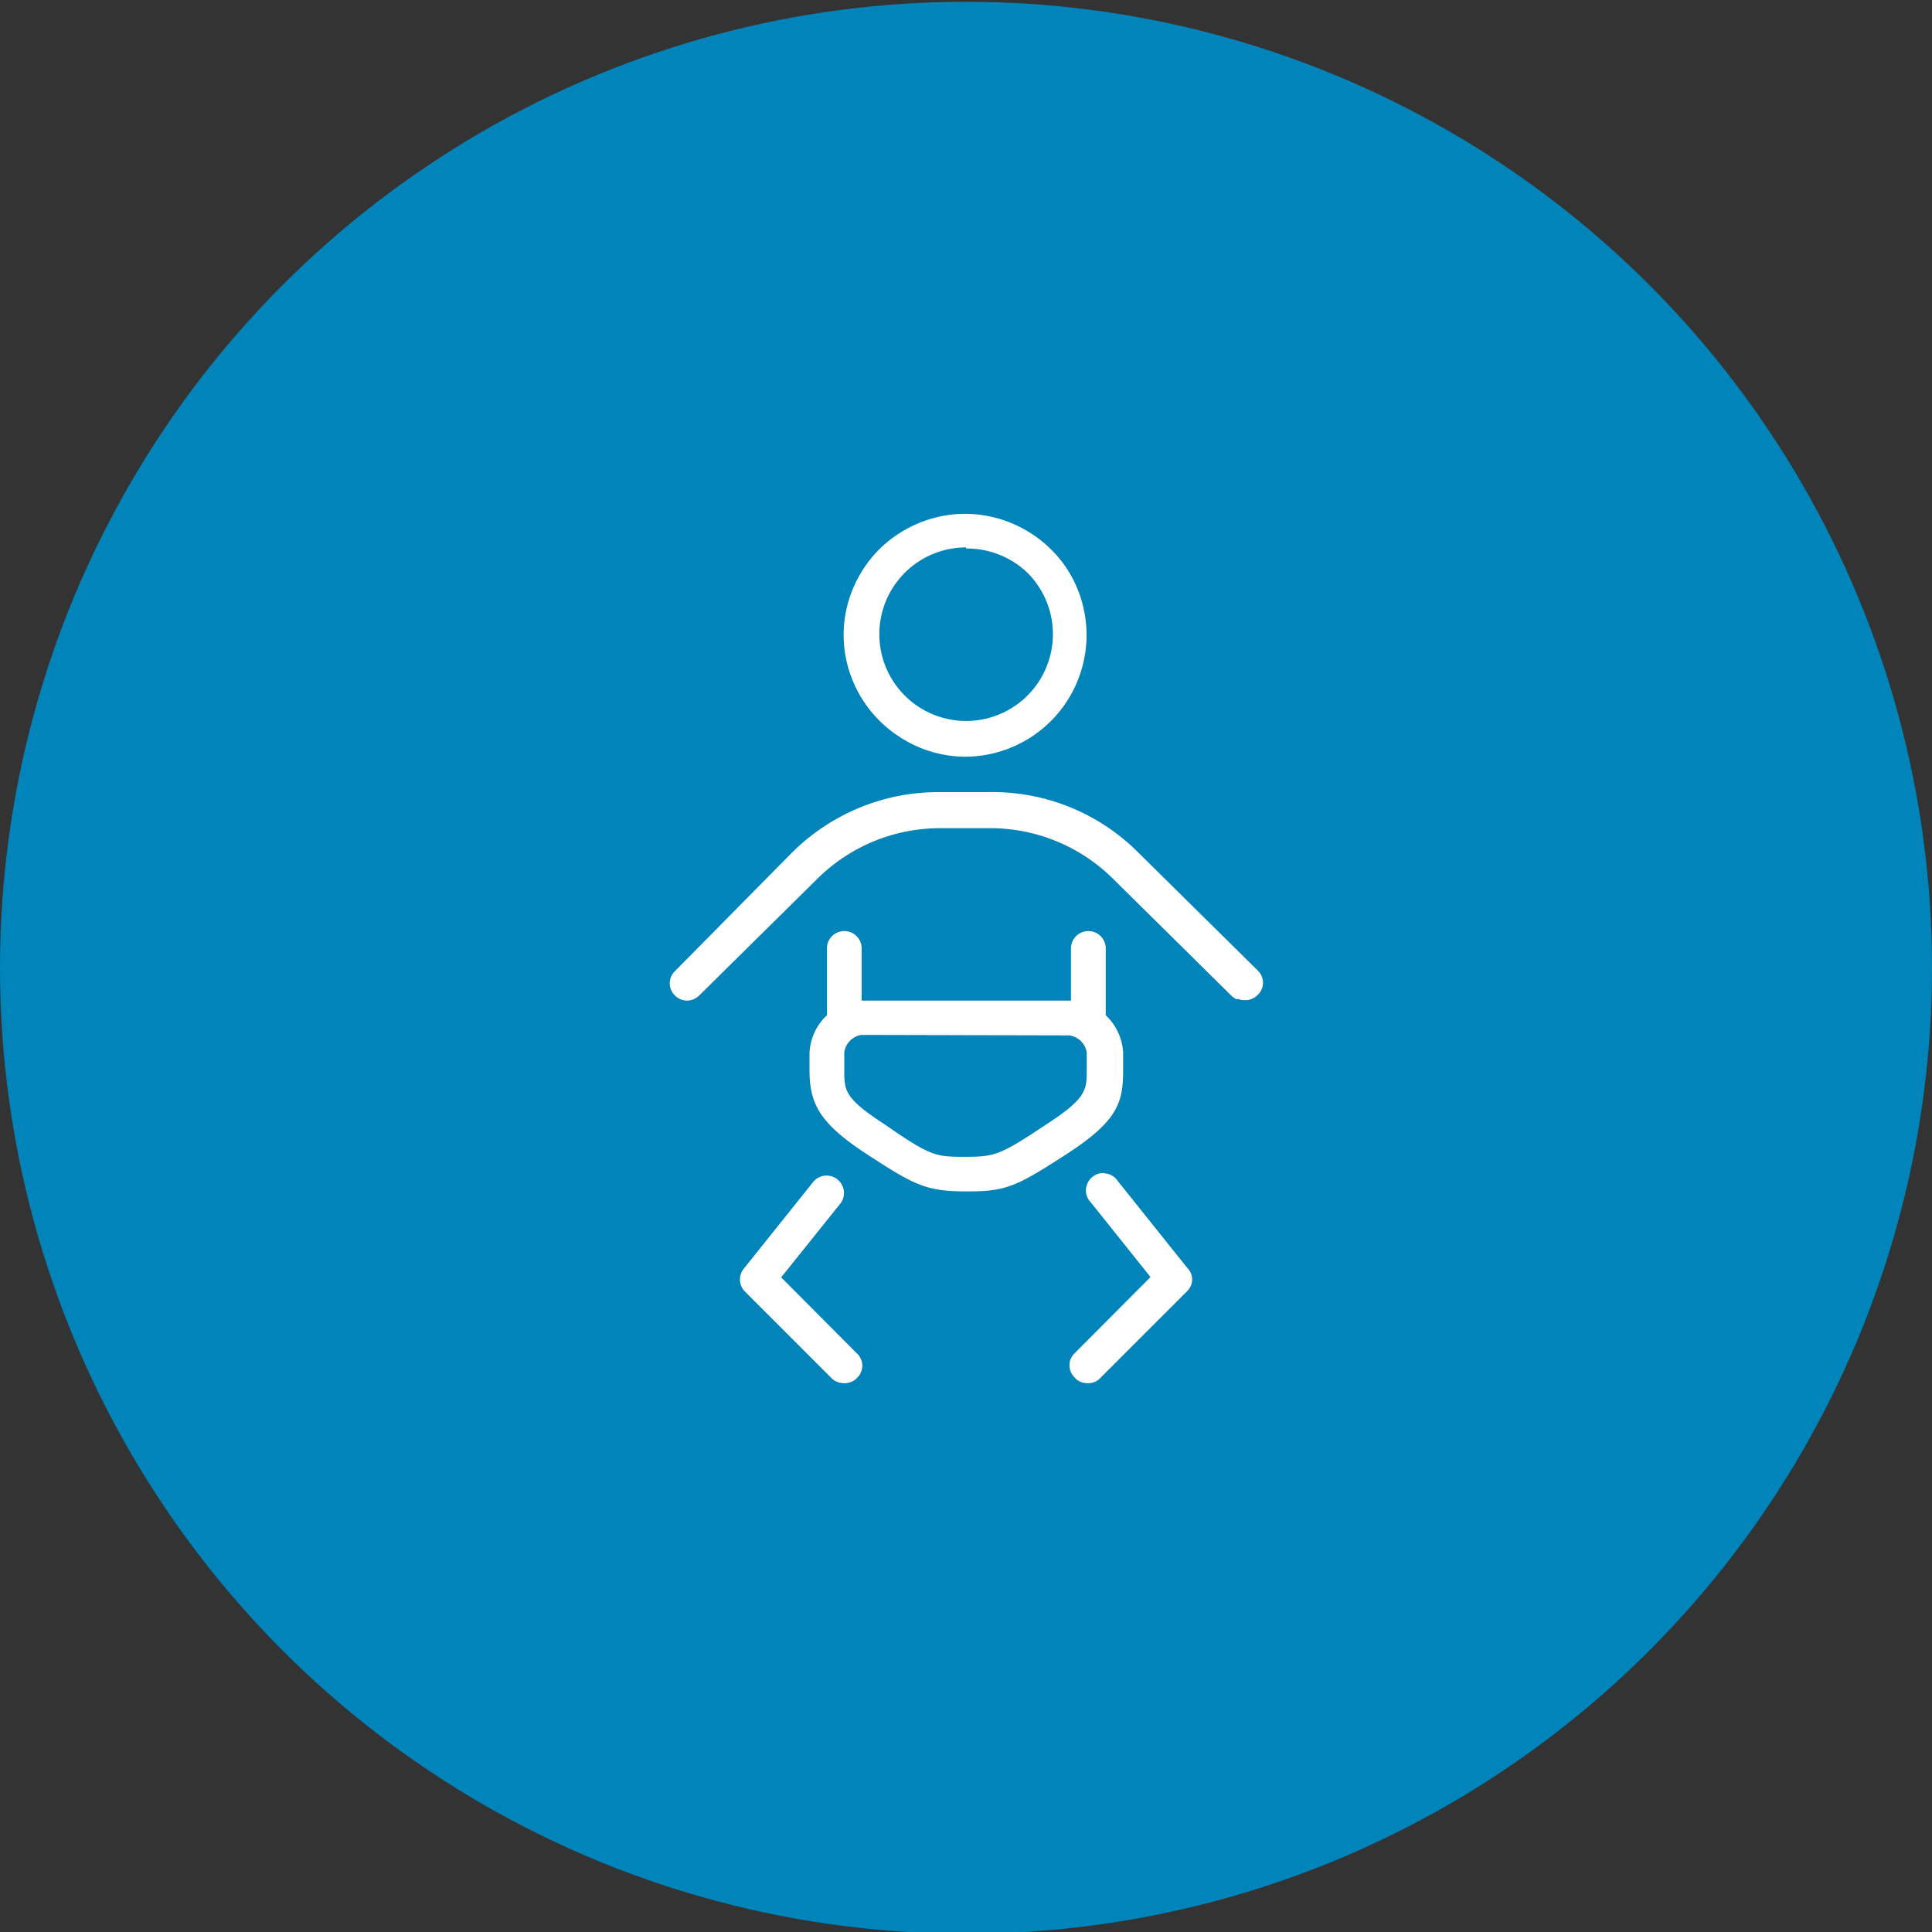
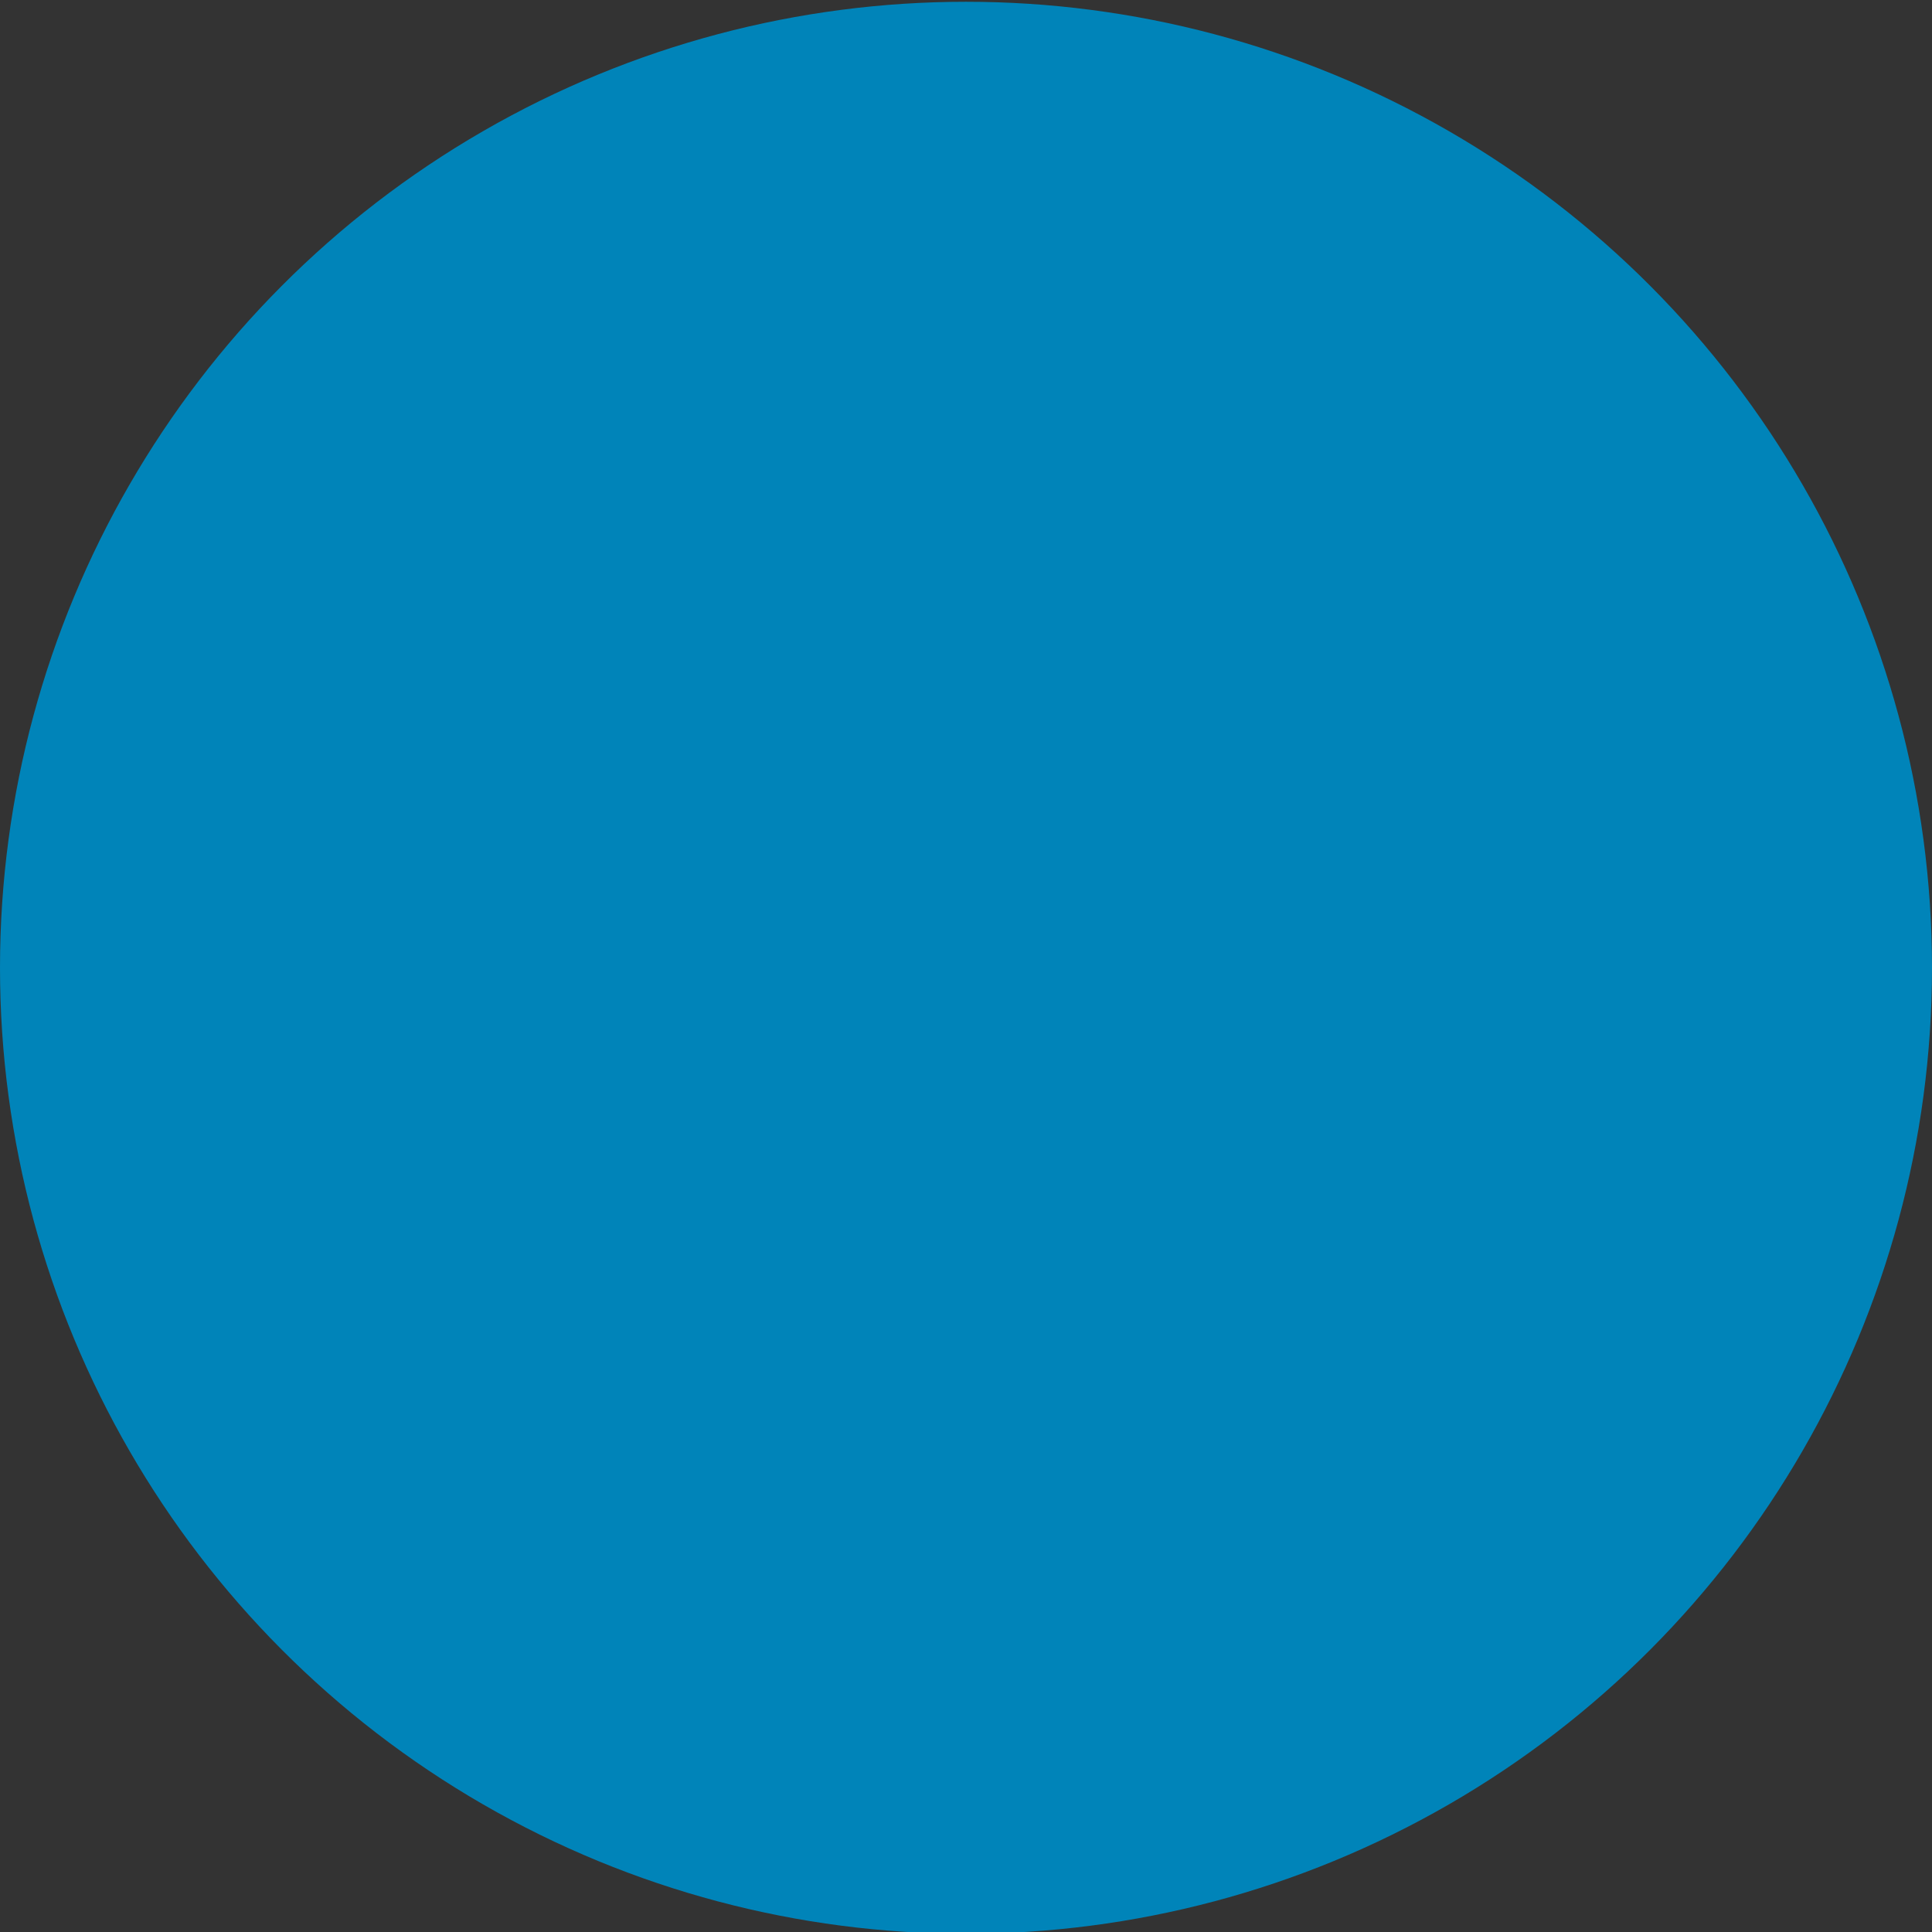
<svg xmlns="http://www.w3.org/2000/svg" viewBox="0 0 120 120">
  <rect x="0" y="0" width="120" height="120" fill="#333333" stroke="none" />
  <defs>
    <style>
      .a {
        fill: #0084b9;
      }

      .b {
        fill: #fff;
        fill-rule: evenodd;
      }
    </style>
  </defs>
  <g>
    <circle class="a" cx="60" cy="60.11" r="60" />
-     <path class="b" d="M60,47a7.47,7.47,0,0,1-4.2-1.28A7.55,7.55,0,0,1,53,42.36,7.43,7.43,0,0,1,52.54,38a7.62,7.62,0,0,1,2.06-3.87,7.7,7.7,0,0,1,3.88-2.07,7.49,7.49,0,0,1,4.36.44,7.63,7.63,0,0,1,3.4,2.78A7.56,7.56,0,0,1,60,47Zm0-13a5.39,5.39,0,1,0,3.82,1.58A5.43,5.43,0,0,0,60,34.07ZM52.39,85.91a1,1,0,0,1-.41-.09.92.92,0,0,1-.35-.24l-5.4-5.4a1.07,1.07,0,0,1,0-1.42l4.32-5.4a1.09,1.09,0,0,1,.71-.34,1.07,1.07,0,0,1,.75.23,1.14,1.14,0,0,1,.4.68,1.1,1.1,0,0,1-.17.77l-3.72,4.64,4.71,4.73a.88.88,0,0,1,.24.34,1,1,0,0,1,.09.42,1,1,0,0,1-.09.41.88.88,0,0,1-.24.34.84.84,0,0,1-.38.26A1,1,0,0,1,52.39,85.91Zm14.71-.09a1,1,0,0,0,.41.09,1,1,0,0,0,.46-.07.89.89,0,0,0,.38-.26l5.4-5.4a1,1,0,0,0,0-1.42l-4.32-5.4a1,1,0,0,0-.31-.31.94.94,0,0,0-.42-.16.93.93,0,0,0-.44,0,1.16,1.16,0,0,0-.4.2,1,1,0,0,0-.28.34,1.26,1.26,0,0,0-.13.43,1.09,1.09,0,0,0,.06.44,1.17,1.17,0,0,0,.24.38l3.71,4.64-4.71,4.73a1.16,1.16,0,0,0-.24.34,1,1,0,0,0-.08.42,1,1,0,0,0,.08.41,1.16,1.16,0,0,0,.24.34A.92.92,0,0,0,67.1,85.82ZM60,74c-2.51,0-3.24-.41-6.2-2.34s-3.52-3.17-3.52-5.22V65.39a3.41,3.41,0,0,1,1-2.25l.08-.08V58.91a1.08,1.08,0,1,1,2.16,0v3.24h13V58.91a1.08,1.08,0,1,1,2.16,0v4.15a.6.6,0,0,1,.08.08,3.41,3.41,0,0,1,1,2.25v1.08c0,2-.32,3.15-3.52,5.22S62.46,74,60,74Zm-6.48-9.72a1.27,1.27,0,0,0-1.08,1.08v1.08c0,1.31,0,1.77,2.53,3.41,2.87,2,3.17,2,5,2s2.16-.11,5-2c2.53-1.64,2.53-2.16,2.53-3.41V65.39a1.27,1.27,0,0,0-1.08-1.08Zm23.35-2.24a1.15,1.15,0,0,0,.41.08,1.06,1.06,0,0,0,.46-.07,1,1,0,0,0,.38-.26.92.92,0,0,0,.24-.34,1,1,0,0,0,0-.82,1,1,0,0,0-.24-.35L70.75,53a12.78,12.78,0,0,0-9.33-3.8H58.31a12.78,12.78,0,0,0-5,1A12.92,12.92,0,0,0,49.15,53l-7.23,7.32a1.05,1.05,0,0,0,0,1.51,1.07,1.07,0,0,0,.75.32,1.09,1.09,0,0,0,.76-.32l7.32-7.23a10.82,10.82,0,0,1,7.64-3.16H61.5a10.82,10.82,0,0,1,7.65,3.16l7.32,7.23A1.07,1.07,0,0,0,76.82,62.07Z" />
  </g>
</svg>